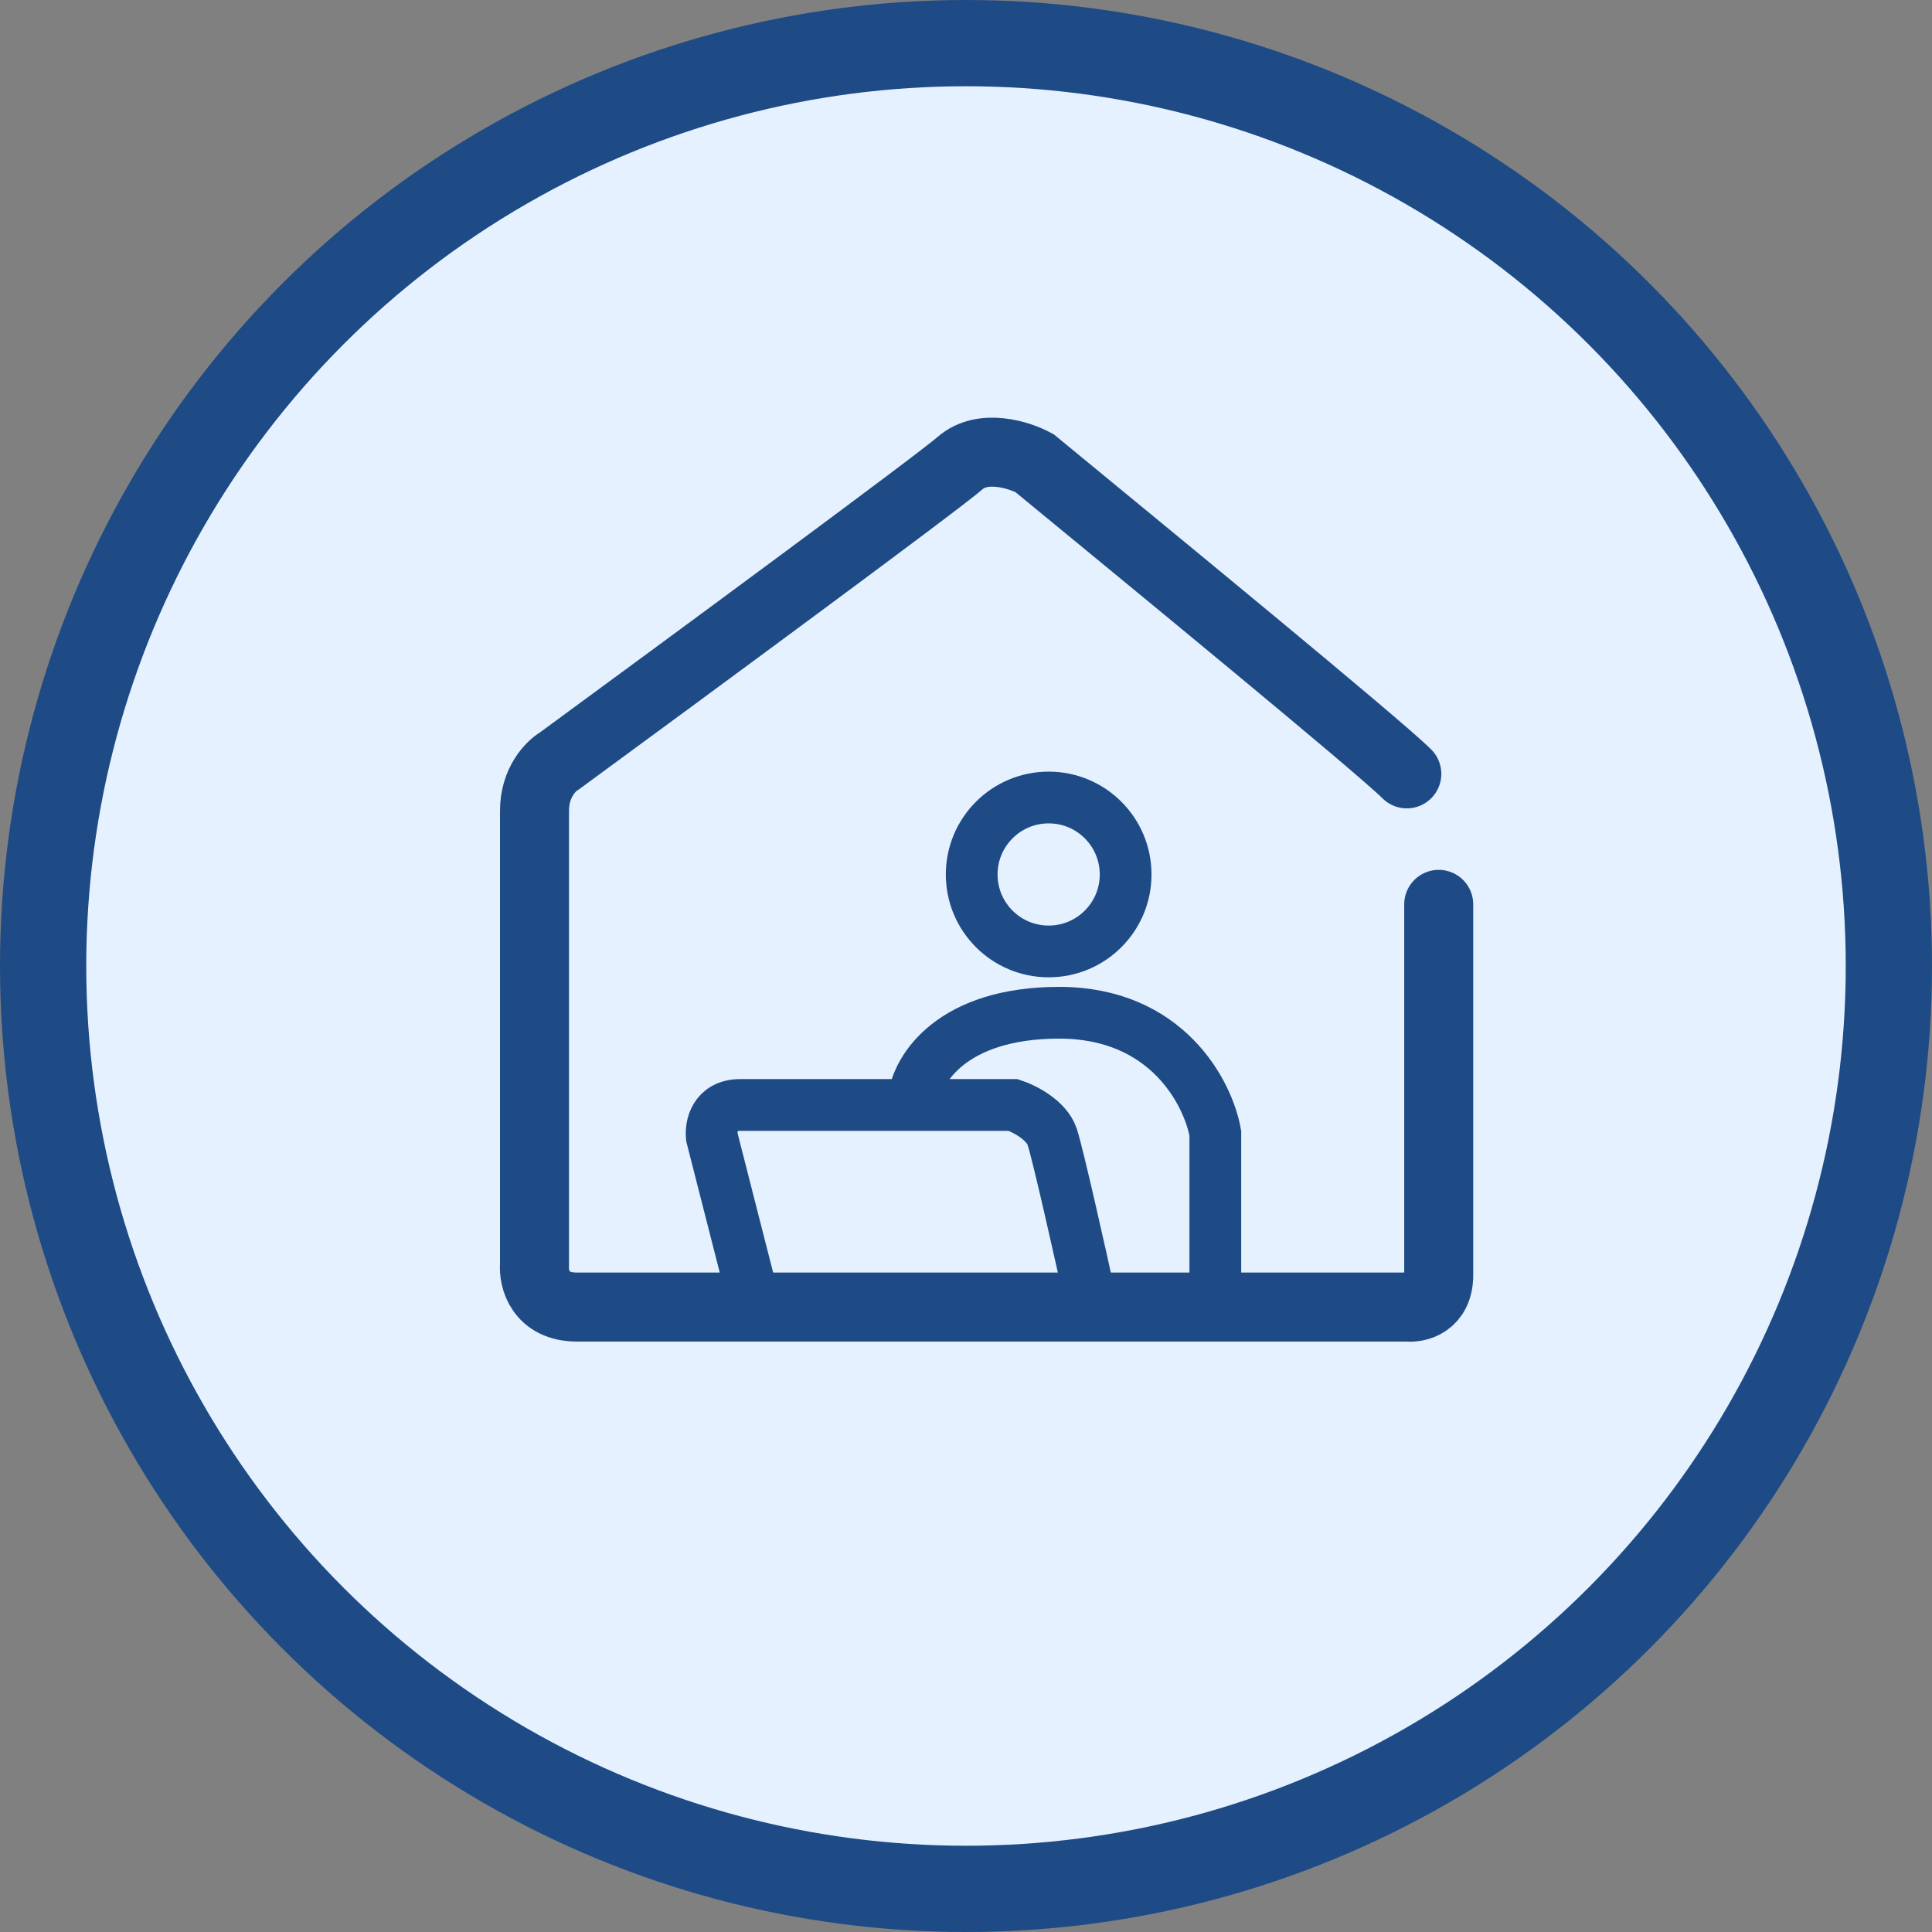
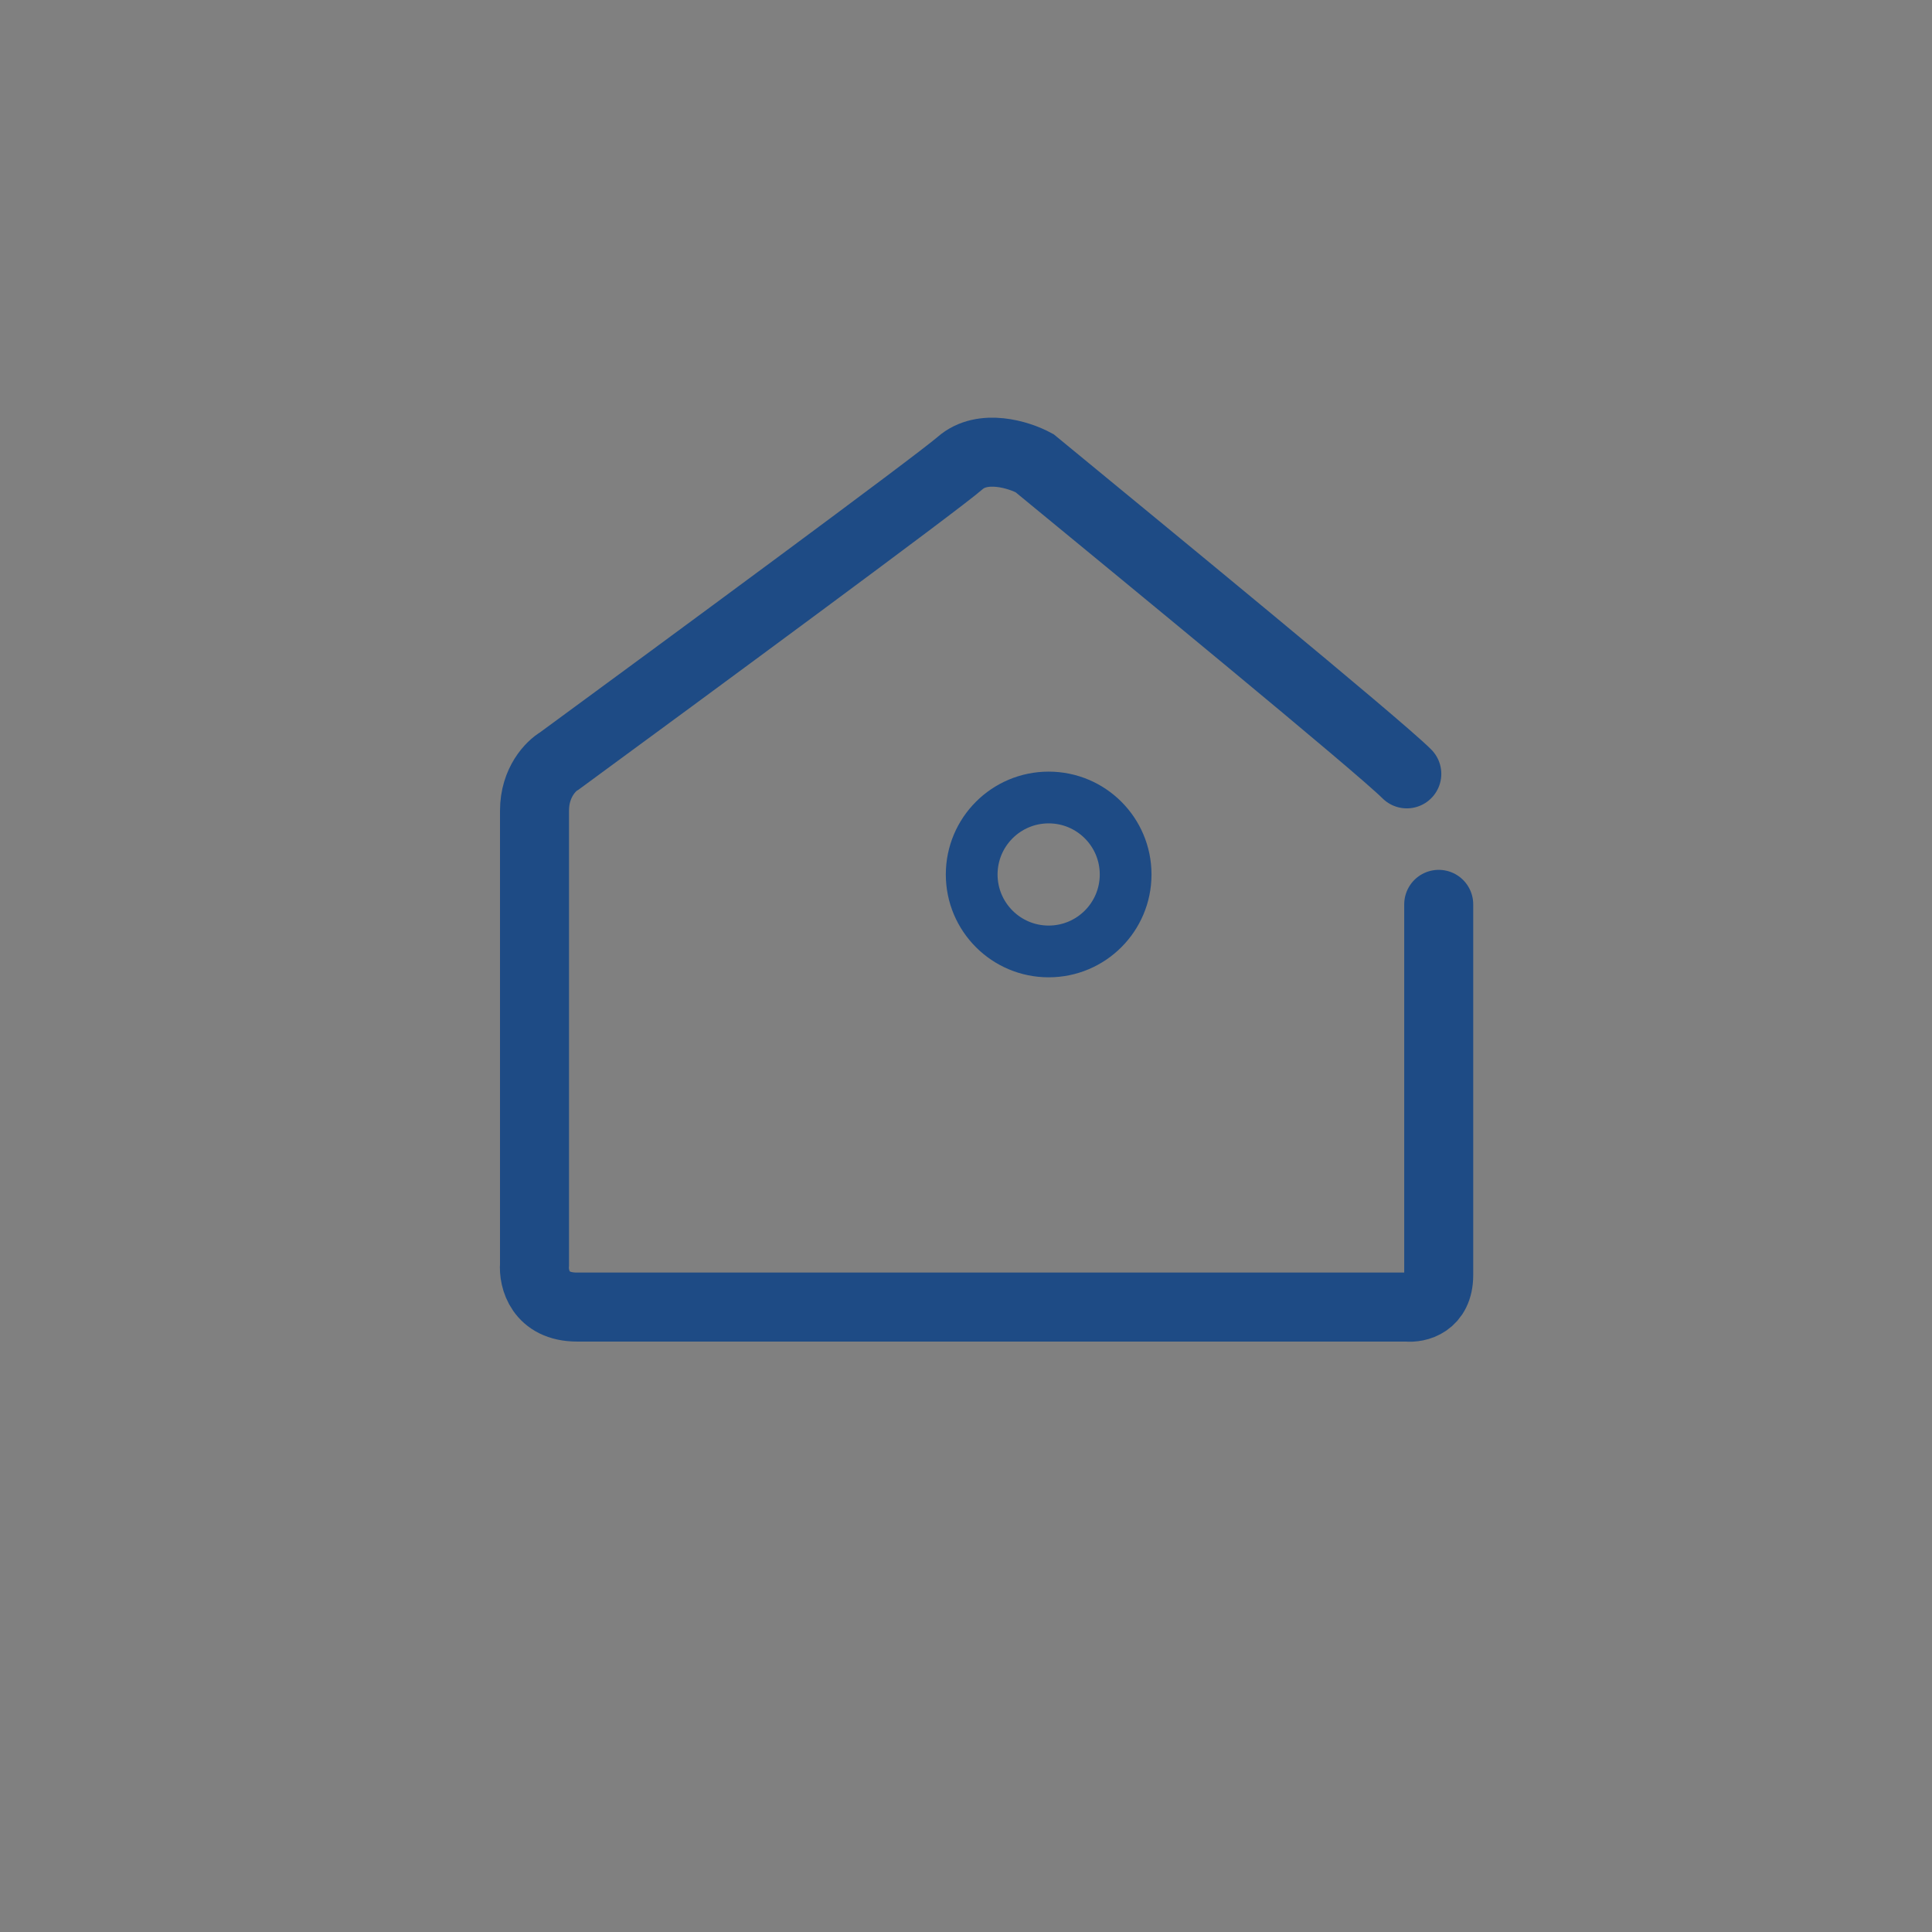
<svg xmlns="http://www.w3.org/2000/svg" width="56" height="56" viewBox="0 0 56 56" fill="none">
  <rect x="0" y="0" width="56" height="56" fill="#808080" stroke="none" />
-   <circle cx="28" cy="28" r="26.75" fill="#E5F1FE" stroke="#1E4B85" stroke-width="2.5" />
  <path d="M41.702 26.213C41.702 30.358 41.702 36.139 41.702 36.961C41.702 37.783 41.085 37.92 40.777 37.886C33.205 37.886 17.795 37.886 16.726 37.886C15.657 37.886 15.459 37.064 15.493 36.653V23.497C15.493 22.674 15.973 22.195 16.212 22.058C19.81 19.42 27.169 14 27.827 13.424C28.484 12.849 29.54 13.184 29.985 13.424C33.068 15.96 39.955 21.609 40.777 22.431" stroke="#1E4B85" stroke-width="2" stroke-linecap="round" />
-   <path d="M20.632 32.953L21.865 37.783H31.629C31.321 36.379 30.663 33.446 30.499 32.953C30.334 32.459 29.677 32.13 29.368 32.028H21.454C20.714 32.028 20.598 32.644 20.632 32.953Z" stroke="#1E4B85" stroke-width="1.5" stroke-linecap="round" />
  <circle cx="30.396" cy="25.347" r="2.231" stroke="#1E4B85" stroke-width="1.5" />
-   <path d="M35.227 37.783V32.85C35.021 31.685 33.829 29.355 30.704 29.355C27.58 29.355 26.593 31 26.49 31.822" stroke="#1E4B85" stroke-width="1.5" stroke-linecap="round" />
</svg>